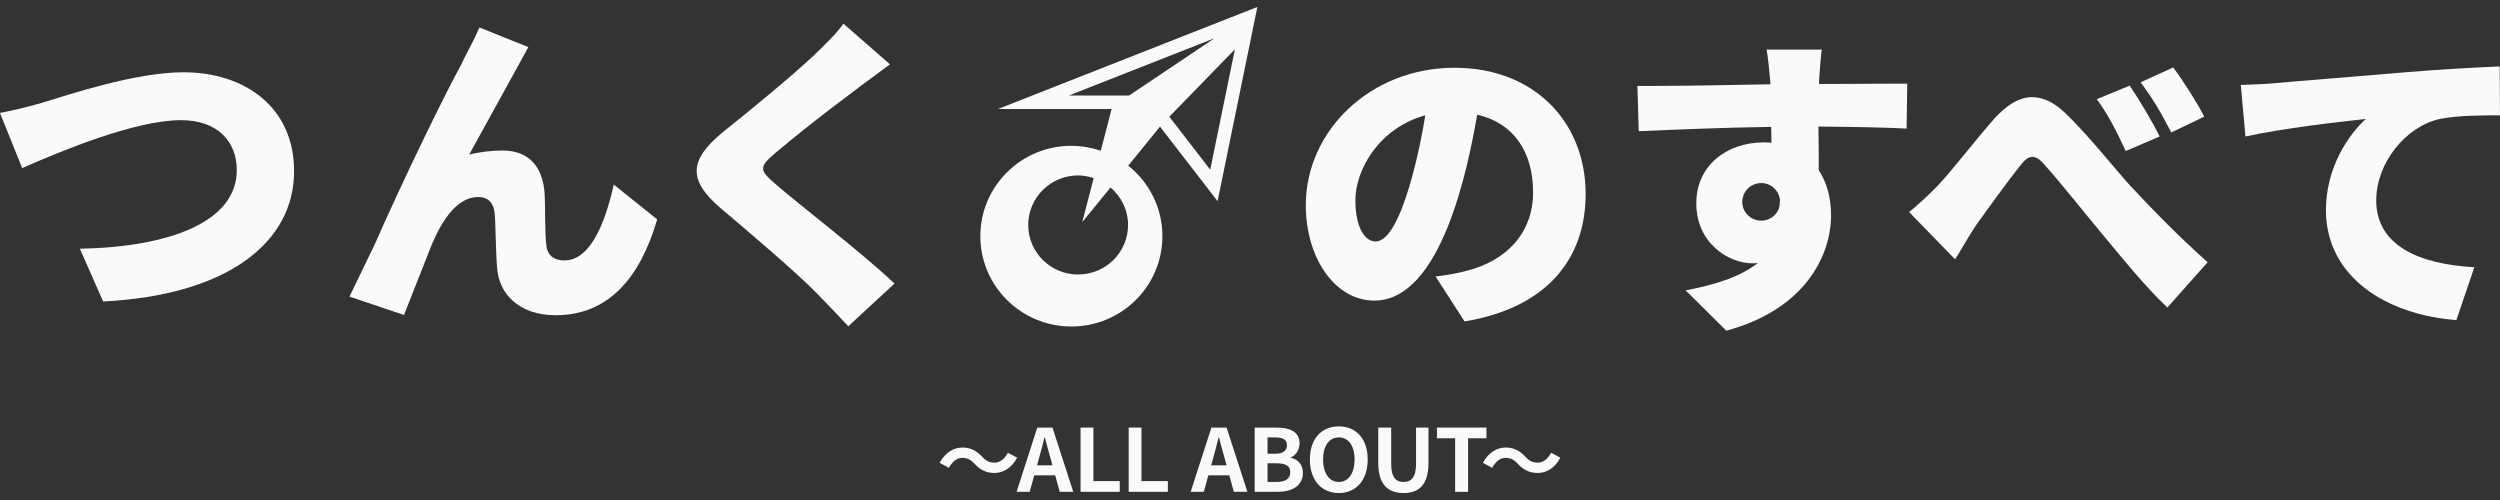
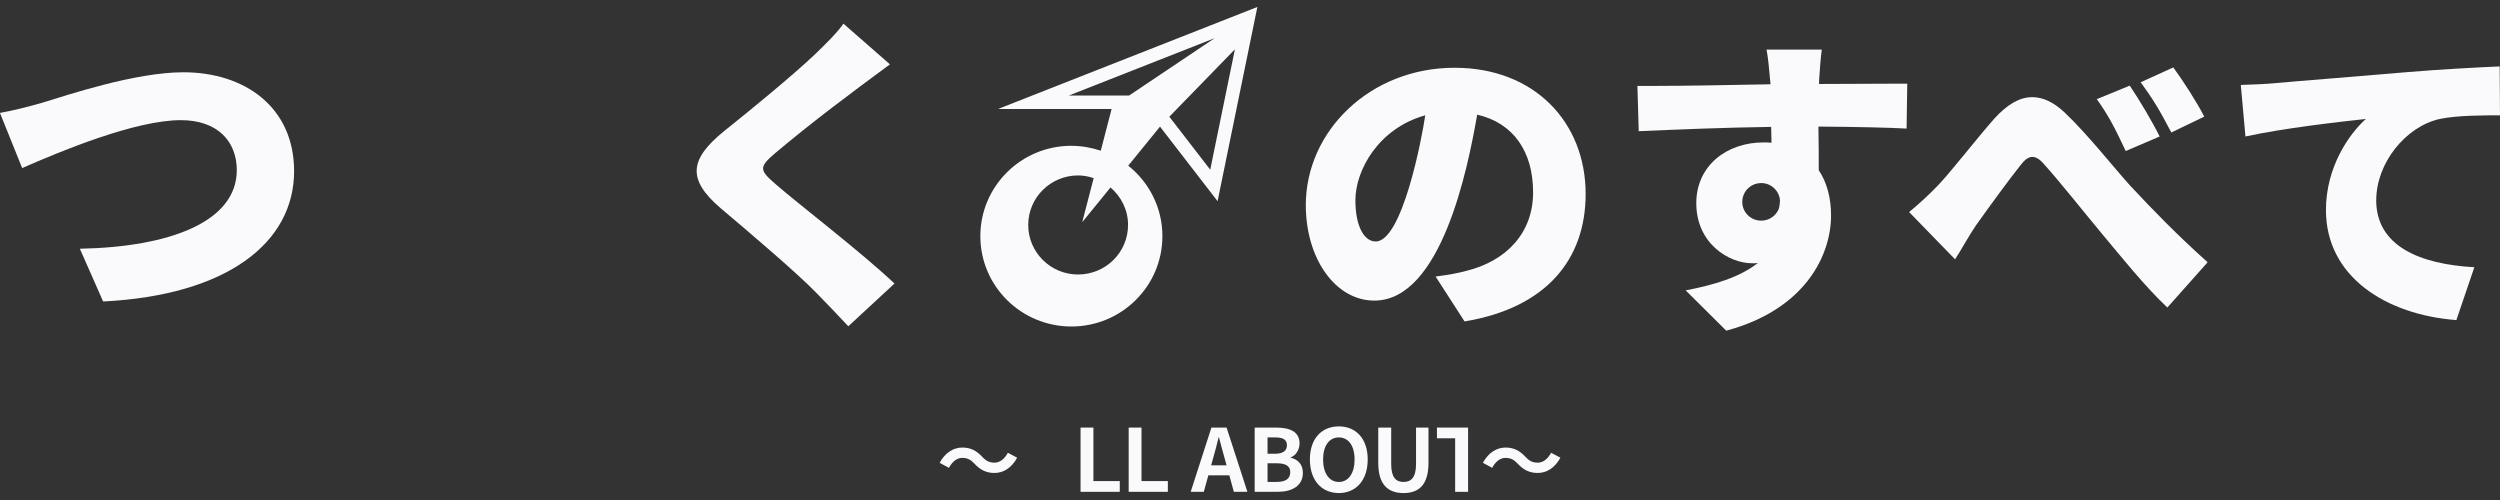
<svg xmlns="http://www.w3.org/2000/svg" width="180" height="36" viewBox="0 0 180 36" fill="none">
  <rect x="0" y="0" width="180" height="36" fill="#333333" stroke="none" />
  <g clip-path="url(#clip0_469_457)">
    <path d="M72.567 32.599C72.341 33.024 72.001 33.312 71.609 33.312C71.217 33.312 70.972 33.163 70.715 32.886C70.304 32.442 69.865 32.223 69.291 32.223C68.649 32.223 68.057 32.586 67.655 33.322L68.323 33.685C68.549 33.259 68.888 32.967 69.281 32.967C69.696 32.967 69.917 33.129 70.175 33.398C70.586 33.842 71.025 34.053 71.599 34.053C72.24 34.053 72.832 33.698 73.235 32.954L72.567 32.599Z" fill="#FAFAFD" />
-     <path d="M74.685 30.786L73.193 35.411H74.138L74.464 34.223H75.974L76.3 35.411H77.276L75.777 30.786H74.682H74.685ZM74.666 33.505L74.806 32.998C74.945 32.518 75.082 31.993 75.203 31.486H75.227C75.366 31.985 75.492 32.518 75.637 32.998L75.777 33.505H74.669H74.666Z" fill="#FAFAFD" />
    <path d="M78.726 30.786H77.8V35.411H80.623V34.638H78.726V30.786Z" fill="#FAFAFD" />
    <path d="M82.188 30.786H81.265V35.411H84.085V34.638H82.188V30.786Z" fill="#FAFAFD" />
    <path d="M87.222 30.786L85.73 35.411H86.674L87.001 34.223H88.511L88.837 35.411H89.813L88.314 30.786H87.219H87.222ZM87.203 33.505L87.343 32.998C87.482 32.518 87.619 31.993 87.74 31.486H87.764C87.903 31.985 88.029 32.518 88.174 32.998L88.314 33.505H87.206H87.203Z" fill="#FAFAFD" />
    <path d="M92.931 32.956V32.93C93.328 32.787 93.568 32.348 93.568 31.925C93.568 31.063 92.836 30.786 91.879 30.786H90.337V35.411H92C93.026 35.411 93.807 34.98 93.807 34.048C93.807 33.424 93.436 33.074 92.931 32.954V32.956ZM91.263 31.494H91.823C92.384 31.494 92.66 31.656 92.66 32.063C92.66 32.431 92.402 32.669 91.81 32.669H91.263V31.494ZM91.918 34.701H91.263V33.356H91.918C92.56 33.356 92.899 33.544 92.899 33.993C92.899 34.474 92.56 34.698 91.918 34.698V34.701Z" fill="#FAFAFD" />
    <path d="M96.396 30.7C95.162 30.7 94.312 31.575 94.312 33.082C94.312 34.589 95.162 35.5 96.396 35.5C97.63 35.5 98.475 34.581 98.475 33.082C98.475 31.583 97.63 30.7 96.396 30.7ZM96.396 34.701C95.704 34.701 95.262 34.069 95.262 33.082C95.262 32.095 95.704 31.494 96.396 31.494C97.088 31.494 97.53 32.087 97.53 33.082C97.53 34.077 97.088 34.701 96.396 34.701Z" fill="#FAFAFD" />
    <path d="M101.955 33.413C101.955 34.377 101.603 34.701 101.056 34.701C100.508 34.701 100.166 34.377 100.166 33.413V30.789H99.235V33.332C99.235 34.87 99.914 35.5 101.056 35.5C102.197 35.5 102.85 34.868 102.85 33.332V30.789H101.955V33.413Z" fill="#FAFAFD" />
-     <path d="M107.025 30.786H103.46V31.556H104.771V35.411H105.702V31.556H107.025V30.786Z" fill="#FAFAFD" />
+     <path d="M107.025 30.786H103.46V31.556H104.771V35.411H105.702V31.556V30.786Z" fill="#FAFAFD" />
    <path d="M110.722 33.312C110.312 33.312 110.085 33.163 109.828 32.886C109.417 32.442 108.978 32.223 108.404 32.223C107.762 32.223 107.17 32.586 106.768 33.322L107.436 33.685C107.662 33.259 108.002 32.967 108.394 32.967C108.809 32.967 109.03 33.129 109.288 33.398C109.699 33.842 110.138 34.053 110.712 34.053C111.354 34.053 111.946 33.698 112.348 32.954L111.68 32.599C111.454 33.024 111.114 33.312 110.722 33.312Z" fill="#FAFAFD" />
    <path d="M104.726 4.879C98.664 4.879 94.018 9.421 94.018 14.772C94.018 18.624 96.151 21.643 98.953 21.643C103.768 21.643 105.684 12.132 106.357 8.256C108.967 8.852 110.383 10.92 110.383 13.845C110.383 16.77 108.467 18.791 105.568 19.504C104.944 19.671 104.323 19.789 103.363 19.909L105.447 23.142C111.34 22.168 114.166 18.671 114.166 13.962C114.166 8.825 110.501 4.879 104.729 4.879H104.726ZM99.048 17.386C98.256 17.386 97.588 16.362 97.588 14.414C97.588 12.249 99.264 9.23 102.618 8.303C102.379 9.943 100.966 17.386 99.048 17.386Z" fill="#FAFAFD" />
    <path d="M130.976 6.044V5.783C130.999 5.378 131.097 4 131.168 3.571H127.19C127.284 4 127.382 4.95 127.453 5.807L127.477 6.068C124.84 6.115 121.391 6.188 118.805 6.188H117.894L117.989 9.445C120.767 9.325 124.098 9.184 127.524 9.136L127.548 10.278C127.356 10.254 127.163 10.254 126.971 10.254C124.335 10.254 122.133 11.918 122.133 14.629C122.133 17.553 124.503 18.956 126.158 18.956C126.303 18.956 126.445 18.956 126.566 18.932C125.248 19.98 123.356 20.526 121.367 20.907L124.29 23.808C129.968 22.286 131.836 18.387 131.836 15.509C131.836 14.273 131.549 13.156 130.95 12.252C130.95 11.325 130.95 10.184 130.926 9.113C133.802 9.136 135.933 9.184 137.275 9.257L137.322 6.024H136.412C134.951 6.024 132.649 6.047 130.973 6.047L130.976 6.044ZM128.063 15.062C127.855 15.548 127.371 15.887 126.806 15.887C126.056 15.887 125.448 15.287 125.443 14.545C125.443 14.443 125.456 14.352 125.469 14.263C125.595 13.644 126.145 13.179 126.806 13.179C127.527 13.179 128.108 13.735 128.161 14.435C128.153 14.678 128.119 14.884 128.063 15.062Z" fill="#FAFAFD" />
    <path d="M155.494 9.826C154.992 8.802 154.034 7.186 153.34 6.165L150.969 7.139C151.856 8.374 152.311 9.304 153.053 10.873L155.497 9.826H155.494Z" fill="#FAFAFD" />
    <path d="M153.458 13.464C152.187 12.062 150.343 9.706 148.691 8.136C147.901 7.376 147.109 6.995 146.32 6.995C145.41 6.995 144.523 7.517 143.589 8.541C142.152 10.181 140.474 12.37 139.516 13.367C138.774 14.127 138.174 14.676 137.456 15.268L140.763 18.669C141.195 18.026 141.721 17.029 142.274 16.219C143.136 15.007 144.644 12.936 145.46 11.915C145.77 11.511 146.036 11.296 146.323 11.296C146.586 11.296 146.875 11.463 147.186 11.842C148.264 13.03 149.94 15.148 151.306 16.788C152.695 18.452 154.468 20.664 156.05 22.14L158.949 18.883C156.721 16.885 154.947 15.054 153.463 13.461L153.458 13.464Z" fill="#FAFAFD" />
    <path d="M158.704 8.397C158.202 7.4 157.194 5.83 156.476 4.854L154.129 5.924C155.016 7.136 155.518 7.969 156.334 9.539L158.704 8.397Z" fill="#FAFAFD" />
    <path d="M171.089 14.414C171.089 11.75 173.196 9.113 175.664 8.564C176.909 8.303 178.827 8.303 180 8.303L179.976 4.783C178.324 4.853 175.664 4.997 173.388 5.188C169.244 5.545 165.795 5.806 163.685 5.997C163.23 6.044 162.248 6.091 161.338 6.117L161.672 9.826C164.403 9.23 168.379 8.778 170.344 8.564C169.123 9.658 167.468 12.035 167.468 15.127C167.468 19.93 171.804 22.664 176.859 23.045L178.153 19.24C174.225 19.026 171.086 17.718 171.086 14.414H171.089Z" fill="#FAFAFD" />
    <path d="M13.2 5.204C9.701 5.204 4.799 6.867 3.073 7.387C2.25 7.635 0.847 7.982 -0.003 8.131L1.597 12.101C4.423 10.86 9.748 8.651 13.024 8.651C15.673 8.651 17.049 10.189 17.049 12.25C17.049 15.947 12.274 17.784 5.749 17.909L7.425 21.706C16.376 21.259 21.175 17.462 21.175 12.325C21.175 7.734 17.649 5.204 13.2 5.204Z" fill="#FAFAFD" />
-     <path d="M40.642 18.752C39.992 18.752 39.442 18.478 39.342 17.71C39.218 16.817 39.268 14.882 39.218 14.038C39.118 12.027 38.092 10.837 36.193 10.837C35.416 10.837 34.53 10.936 33.78 11.134L38.042 3.394L34.517 1.976C34.017 3.143 33.49 4.01 33.191 4.681C32.222 6.41 29.134 12.693 26.973 17.611C26.371 18.859 25.768 20.108 25.163 21.356C25.24 21.382 25.313 21.405 25.39 21.432L29.089 22.677L29.675 21.189L31.088 17.608C31.912 15.673 32.988 14.185 34.438 14.185C35.164 14.185 35.538 14.631 35.614 15.326C35.69 16.096 35.69 18.055 35.79 19.272C35.914 21.157 37.366 22.696 40.016 22.696C43.791 22.696 46.091 20.016 47.317 15.796L44.191 13.289C43.491 16.441 42.365 18.75 40.642 18.75V18.752Z" fill="#FAFAFD" />
    <path d="M55.802 11.035C58.451 8.802 61.277 6.692 64.076 4.632L60.727 1.704C60.303 2.326 59.451 3.169 58.651 3.937C57.051 5.452 54.026 7.933 52.126 9.447C49.627 11.482 49.477 12.921 51.876 14.981C54.052 16.817 57.428 19.695 58.751 21.061C59.501 21.831 60.301 22.649 61.077 23.492L64.403 20.416C62.053 18.183 57.378 14.608 55.828 13.245C54.678 12.252 54.628 12.028 55.804 11.035H55.802Z" fill="#FAFAFD" />
    <path d="M77.139 10.497C73.522 10.497 70.585 13.409 70.585 17.002C70.585 20.596 73.519 23.508 77.139 23.508C80.76 23.508 83.693 20.596 83.693 17.002C83.693 14.947 82.73 13.119 81.233 11.928L83.52 9.118C84.901 10.907 86.285 12.696 87.666 14.485C88.621 9.823 89.576 5.162 90.531 0.5L87.095 1.853L76.592 5.984L71.862 7.846H80.036L79.255 10.852C78.589 10.628 77.881 10.5 77.139 10.5V10.497ZM77.626 19.765C75.642 19.765 74.032 18.17 74.032 16.198C74.032 14.226 75.64 12.631 77.626 12.631C78.018 12.631 78.389 12.709 78.744 12.824L77.921 15.997L79.955 13.498C80.723 14.151 81.22 15.112 81.22 16.195C81.22 18.165 79.613 19.763 77.626 19.763V19.765ZM88.145 7.3L87.137 12.218L86.014 10.763L84.191 8.403L87.419 5.086L88.913 3.55L88.145 7.3ZM76.95 6.88L87.453 2.749C85.398 4.125 83.346 5.504 81.291 6.88H76.953H76.95Z" fill="#FAFAFD" />
  </g>
  <defs>
    <clipPath id="clip0_469_457">
      <rect width="180" height="35" fill="white" transform="translate(0 0.5)" />
    </clipPath>
  </defs>
</svg>